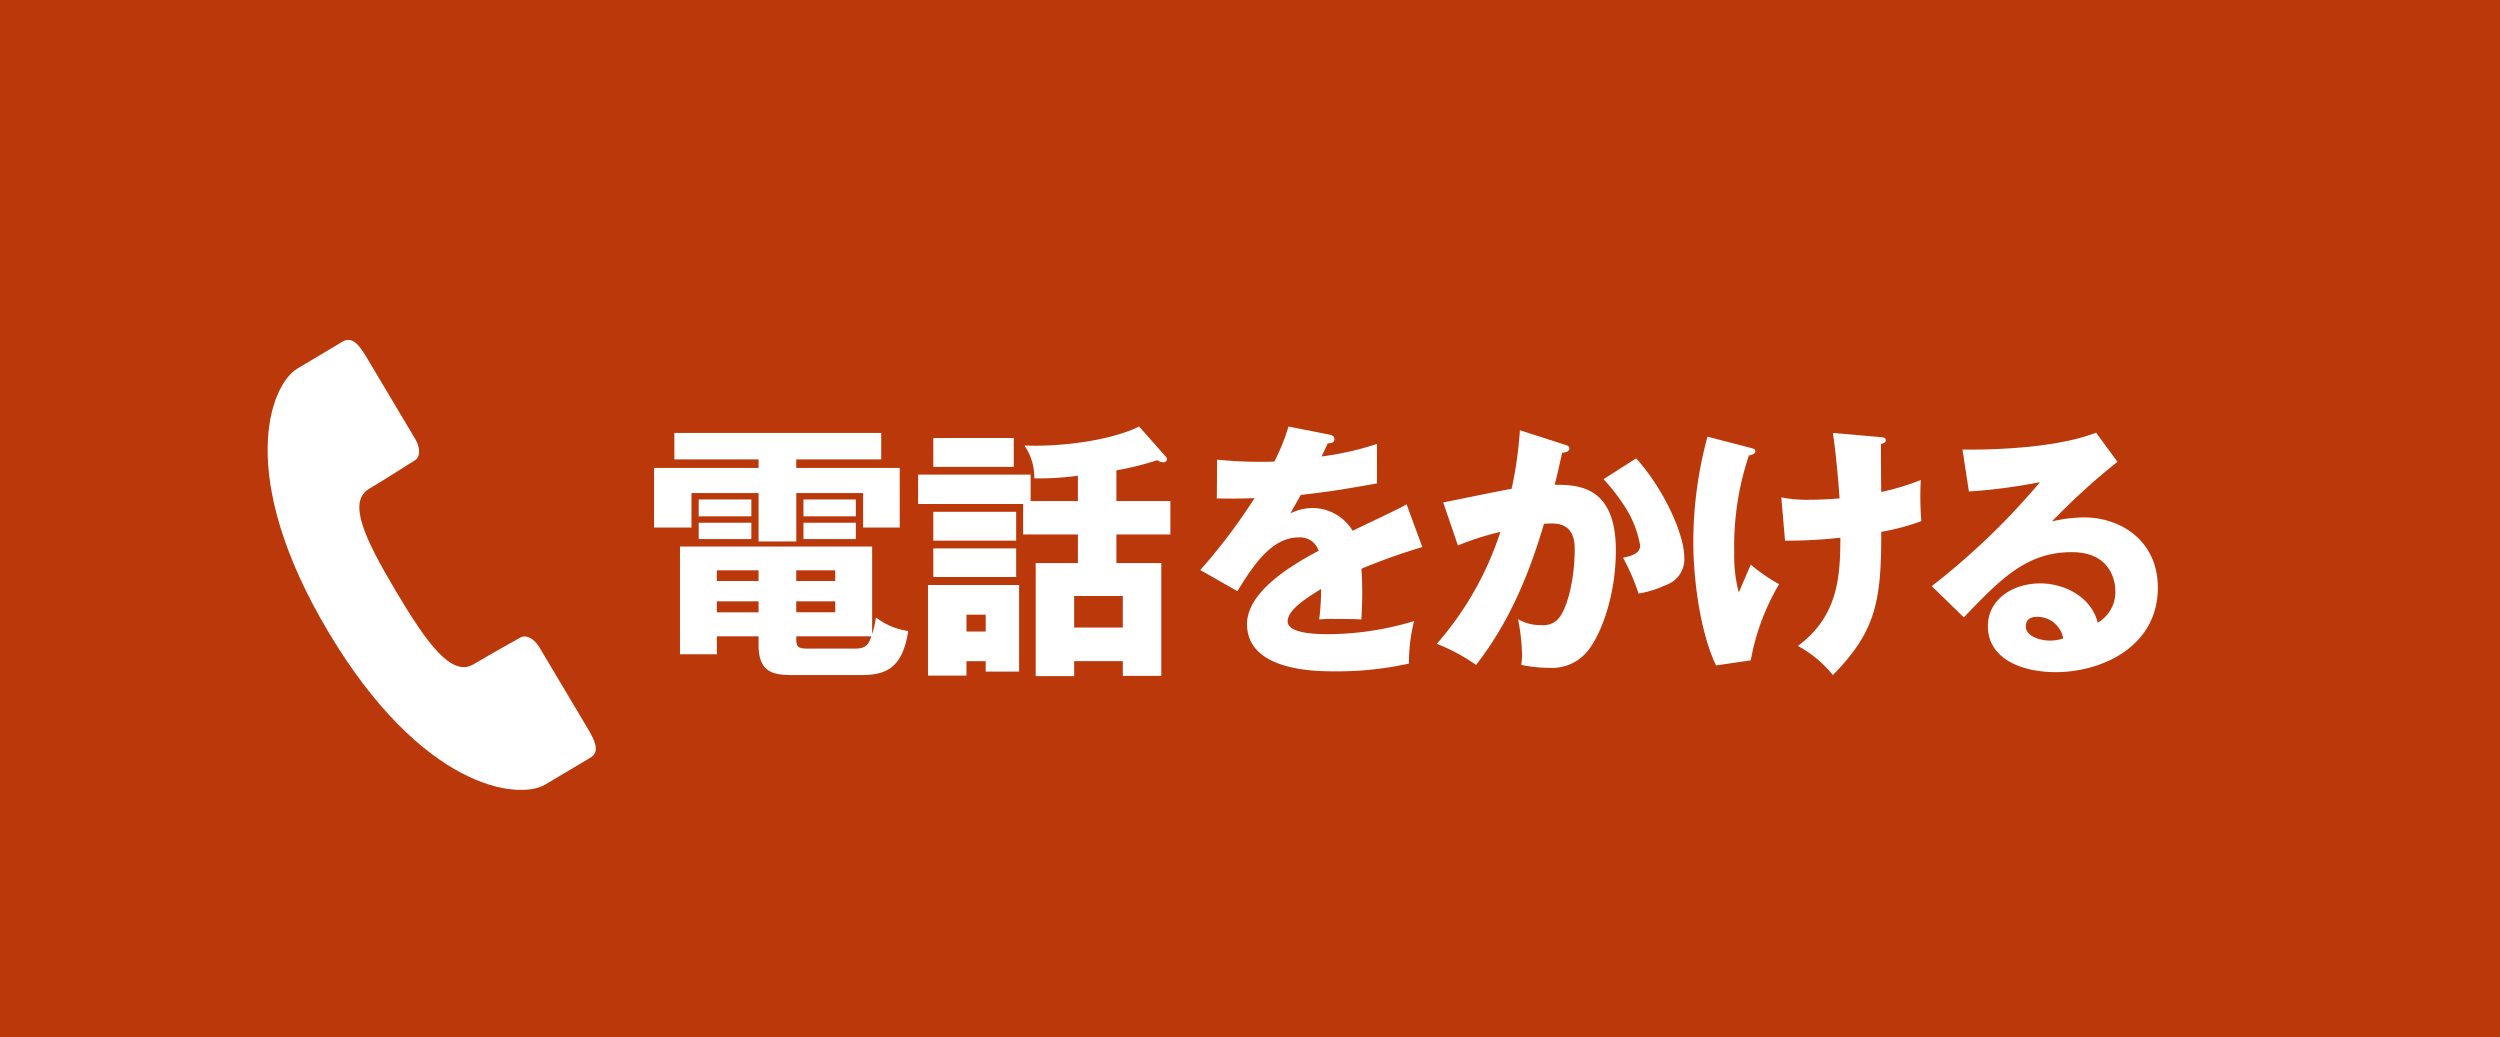
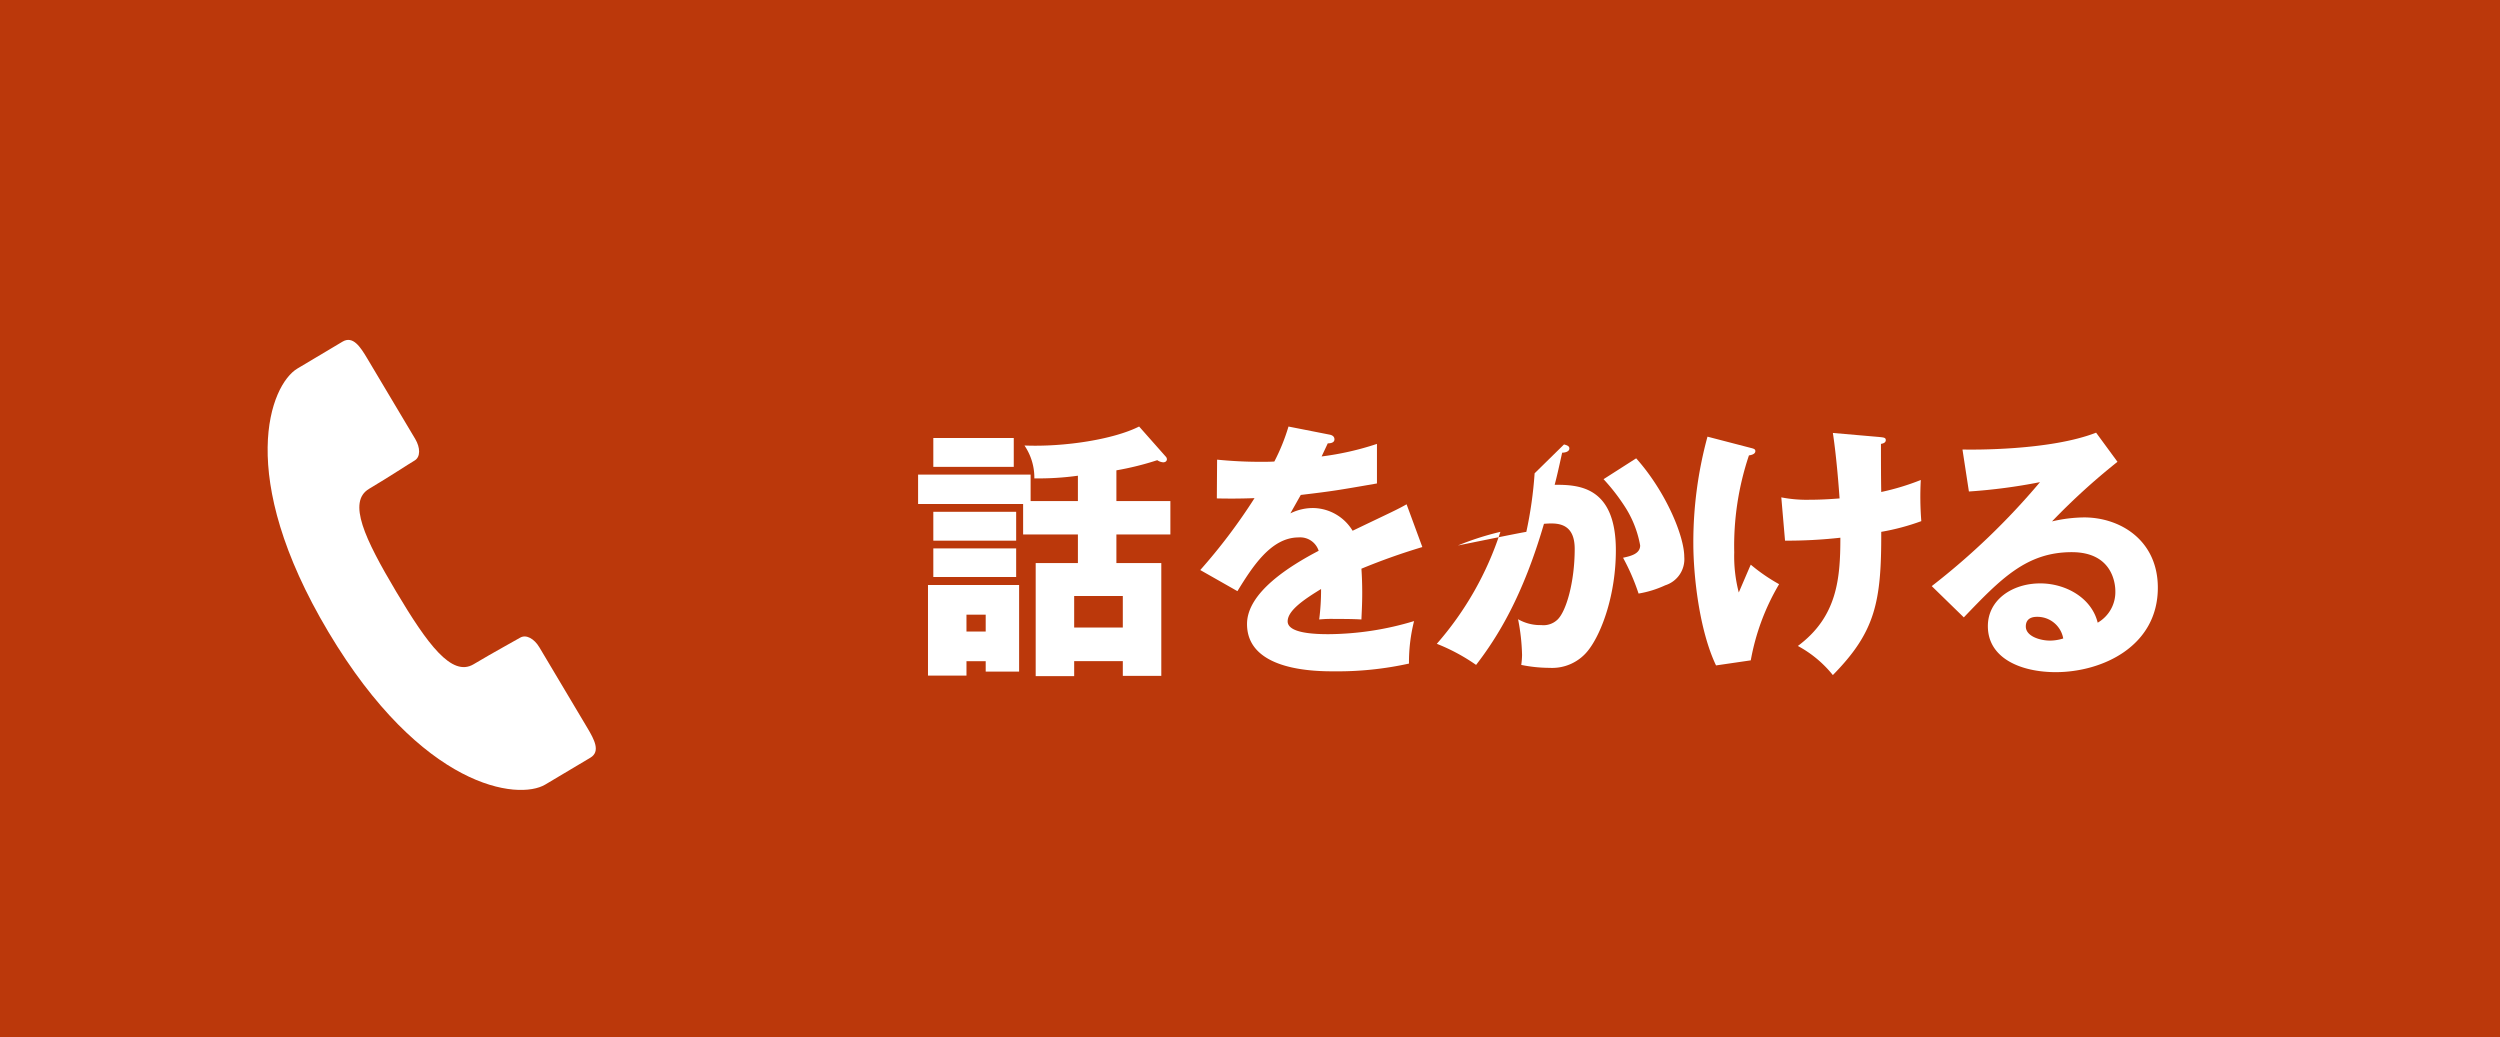
<svg xmlns="http://www.w3.org/2000/svg" width="250.071" height="103.754" viewBox="0 0 250.071 103.754">
  <g id="btn_itouzu_sp" transform="translate(5873.098 -5334.849)">
    <rect id="長方形_626" data-name="長方形 626" width="250.071" height="103.754" transform="translate(-5873.098 5334.849)" fill="#bb380b" />
-     <path id="パス_16988" data-name="パス 16988" d="M669.549,5165.658H679.9v5.962h-3.662v-3.449h-6.684v4.839H665.78v-4.839h-6.711v3.449h-3.742v-5.962H665.78v-.855h-8.422v-2.647h20.691v2.647h-8.5Zm0,20.718c-2.006,0-3.769,0-3.769-3.02v-.856h-4.172v1.791H657.92v-10.773h19.221v8.768a9.344,9.344,0,0,0,.375-1.683,6.778,6.778,0,0,0,3.234,1.363c-.587,3.9-2.406,4.41-4.785,4.41Zm-4.492-15.879h-5.266v-1.685h5.266Zm0,2.273h-5.266v-1.631h5.266Zm.723,3.128h-4.172v1.068h4.172Zm0,3.1h-4.172v1.1h4.172Zm3.769-2.032h3.9V5175.9h-3.9Zm0,3.128h3.9V5179h-3.9Zm5.881,3.636c1.123,0,1.363-.454,1.631-1.23h-7.512c0,1.123.106,1.23,1.336,1.23Zm.08-13.233h-5.24v-1.685h5.24Zm0,2.273h-5.24v-1.631h5.24Z" transform="translate(-6463 216)" fill="#fff" />
    <path id="パス_16989" data-name="パス 16989" d="M697.723,5168.973v-2.539a28.643,28.643,0,0,1-4.357.266,5.706,5.706,0,0,0-.989-3.288c4.01.161,8.928-.614,11.469-1.9l2.672,3.02a.389.389,0,0,1,.107.242c0,.212-.16.32-.373.32a1.179,1.179,0,0,1-.589-.214,29.552,29.552,0,0,1-4.09,1.016v3.074h5.4v3.342h-5.4v2.86h4.492v11.282h-3.85v-1.471H697.35v1.5H693.5v-11.309h4.223v-2.86h-5.48v-3.048H681.737v-2.941h11.256v2.647Zm-5.881,8.394v8.662H688.5v-1.043h-1.923v1.444h-3.85v-9.063Zm-.535-11.816H683.26v-2.887h8.047Zm.24,7.379H683.26v-2.888h8.287Zm0,3.636H683.26v-2.86h8.287Zm-4.97,5.453H688.5v-1.684h-1.924Zm10.773-.4h4.865v-3.154H697.35Z" transform="translate(-6463 216)" fill="#fff" />
    <path id="パス_16990" data-name="パス 16990" d="M722.852,5162.316c.16.026.533.106.533.481s-.48.4-.668.4l-.615,1.31a28.82,28.82,0,0,0,5.535-1.256v3.957c-3.984.694-4.465.774-7.619,1.149-.322.562-.375.668-1.043,1.845a5.061,5.061,0,0,1,2.326-.535,4.7,4.7,0,0,1,3.9,2.272c3.957-1.9,4.41-2.085,5.4-2.646l1.576,4.277a63.58,63.58,0,0,0-6.094,2.165c.053.775.08,1.6.08,2.406,0,1.2-.054,1.951-.08,2.673-.855-.053-1.818-.053-2.673-.053a12.106,12.106,0,0,0-1.551.053,23.2,23.2,0,0,0,.187-3.047c-1.658,1.016-3.342,2.139-3.342,3.235,0,1.2,2.727,1.283,4.09,1.283a30.061,30.061,0,0,0,8.555-1.31,16.753,16.753,0,0,0-.508,4.25,33.134,33.134,0,0,1-7.459.776c-1.791,0-8.742,0-8.742-4.732,0-3.154,4.252-5.8,7.166-7.325a1.941,1.941,0,0,0-2.006-1.337c-2.779,0-4.65,2.994-6.121,5.374l-3.717-2.112a56.93,56.93,0,0,0,5.428-7.192c-1.443.054-2.621.054-3.77.028l.026-3.877c.83.08,2.381.214,4.2.214.776,0,1.1,0,1.526-.027a19.9,19.9,0,0,0,1.416-3.5Z" transform="translate(-6463 216)" fill="#fff" />
-     <path id="パス_16991" data-name="パス 16991" d="M746.348,5163.305c.293.08.535.161.535.4,0,.375-.562.427-.722.427-.4,1.819-.561,2.514-.748,3.209,2.3,0,6.121.081,6.121,6.549,0,4.411-1.391,8.181-2.674,9.892a4.579,4.579,0,0,1-3.955,1.871,14.28,14.28,0,0,1-2.834-.294,8.1,8.1,0,0,0,.08-.989,20.364,20.364,0,0,0-.4-3.582,4.443,4.443,0,0,0,2.324.588,2.022,2.022,0,0,0,1.578-.508c.908-.8,1.764-3.8,1.764-7.111,0-2.753-1.924-2.593-3.075-2.513-2.111,7.245-4.625,11.308-6.789,14.115a18.936,18.936,0,0,0-3.929-2.111,32,32,0,0,0,6.361-11.2,28.375,28.375,0,0,0-4.25,1.363l-1.471-4.305c1.1-.214,5.856-1.2,6.844-1.363a40.547,40.547,0,0,0,.828-5.855Zm7.217,1.39c2.941,3.288,4.812,7.753,4.812,9.865a2.734,2.734,0,0,1-1.9,2.833,10.35,10.35,0,0,1-2.672.829,21.574,21.574,0,0,0-1.551-3.582c.721-.16,1.711-.374,1.711-1.229a10.6,10.6,0,0,0-1.39-3.663,19.728,19.728,0,0,0-2.272-2.967Z" transform="translate(-6463 216)" fill="#fff" />
+     <path id="パス_16991" data-name="パス 16991" d="M746.348,5163.305c.293.08.535.161.535.4,0,.375-.562.427-.722.427-.4,1.819-.561,2.514-.748,3.209,2.3,0,6.121.081,6.121,6.549,0,4.411-1.391,8.181-2.674,9.892a4.579,4.579,0,0,1-3.955,1.871,14.28,14.28,0,0,1-2.834-.294,8.1,8.1,0,0,0,.08-.989,20.364,20.364,0,0,0-.4-3.582,4.443,4.443,0,0,0,2.324.588,2.022,2.022,0,0,0,1.578-.508c.908-.8,1.764-3.8,1.764-7.111,0-2.753-1.924-2.593-3.075-2.513-2.111,7.245-4.625,11.308-6.789,14.115a18.936,18.936,0,0,0-3.929-2.111,32,32,0,0,0,6.361-11.2,28.375,28.375,0,0,0-4.25,1.363c1.1-.214,5.856-1.2,6.844-1.363a40.547,40.547,0,0,0,.828-5.855Zm7.217,1.39c2.941,3.288,4.812,7.753,4.812,9.865a2.734,2.734,0,0,1-1.9,2.833,10.35,10.35,0,0,1-2.672.829,21.574,21.574,0,0,0-1.551-3.582c.721-.16,1.711-.374,1.711-1.229a10.6,10.6,0,0,0-1.39-3.663,19.728,19.728,0,0,0-2.272-2.967Z" transform="translate(-6463 216)" fill="#fff" />
    <path id="パス_16992" data-name="パス 16992" d="M765.032,5163.654c.322.08.455.133.455.32,0,.321-.455.4-.641.428a28.422,28.422,0,0,0-1.471,9.7,14.384,14.384,0,0,0,.454,4.011c.187-.428,1.017-2.38,1.2-2.781a17.81,17.81,0,0,0,2.834,1.951,22.843,22.843,0,0,0-2.834,7.62l-3.475.507c-1.683-3.528-2.271-9.008-2.271-12.216a40.132,40.132,0,0,1,1.416-10.667Zm12.779-1.1c.508.054.723.054.723.321s-.295.348-.483.374c0,1.525,0,3.342.028,4.813a24.565,24.565,0,0,0,3.957-1.2,30.886,30.886,0,0,0,.052,4.116,22.88,22.88,0,0,1-4.009,1.07c.027,7.03-.588,10-4.84,14.328a11.455,11.455,0,0,0-3.5-2.913c3.929-2.914,4.252-6.71,4.252-10.827a48.224,48.224,0,0,1-5.535.294l-.373-4.331a13.04,13.04,0,0,0,2.834.24c.267,0,1.335,0,2.994-.133-.055-.829-.295-4.09-.67-6.549Z" transform="translate(-6463 216)" fill="#fff" />
    <path id="パス_16993" data-name="パス 16993" d="M801.71,5165.043a65.8,65.8,0,0,0-6.549,5.962,14.489,14.489,0,0,1,3.207-.4c3.637,0,7.379,2.3,7.379,7.031,0,5.881-5.588,8.447-10.213,8.447-3.447,0-6.789-1.363-6.789-4.6,0-2.647,2.459-4.278,5.238-4.278,2.514,0,5.133,1.417,5.748,3.93a3.535,3.535,0,0,0,1.766-3.154c0-.642-.215-3.9-4.357-3.9-4.52,0-7.086,2.647-10.8,6.524l-3.209-3.128a70.871,70.871,0,0,0,10.828-10.4,55.57,55.57,0,0,1-7.111.936l-.643-4.2c1.043.026,8.77.107,13.367-1.685Zm-8.047,15.506c-.908,0-1.123.508-1.123.962,0,1.016,1.5,1.417,2.406,1.417a4.437,4.437,0,0,0,1.338-.214,2.627,2.627,0,0,0-2.621-2.165" transform="translate(-6463 216)" fill="#fff" />
    <path id="パス_16994" data-name="パス 16994" d="M626.815,5167.749c2.172-1.293,3.945-2.474,4.555-2.831s.583-1.29.068-2.158-4.816-8.082-4.816-8.082c-.674-1.127-1.411-2.277-2.457-1.654s-1.824,1.082-4.518,2.692-6.267,10.621,3.1,26.34,19,16.875,21.693,15.273,3.477-2.07,4.516-2.689.387-1.821-.285-2.954c0,0-4.294-7.207-4.811-8.079s-1.324-1.33-1.934-.97-2.483,1.365-4.656,2.658-4.591-1.974-7.745-7.275-4.882-8.981-2.708-10.271" transform="translate(-6463 216)" fill="#fff" />
  </g>
</svg>